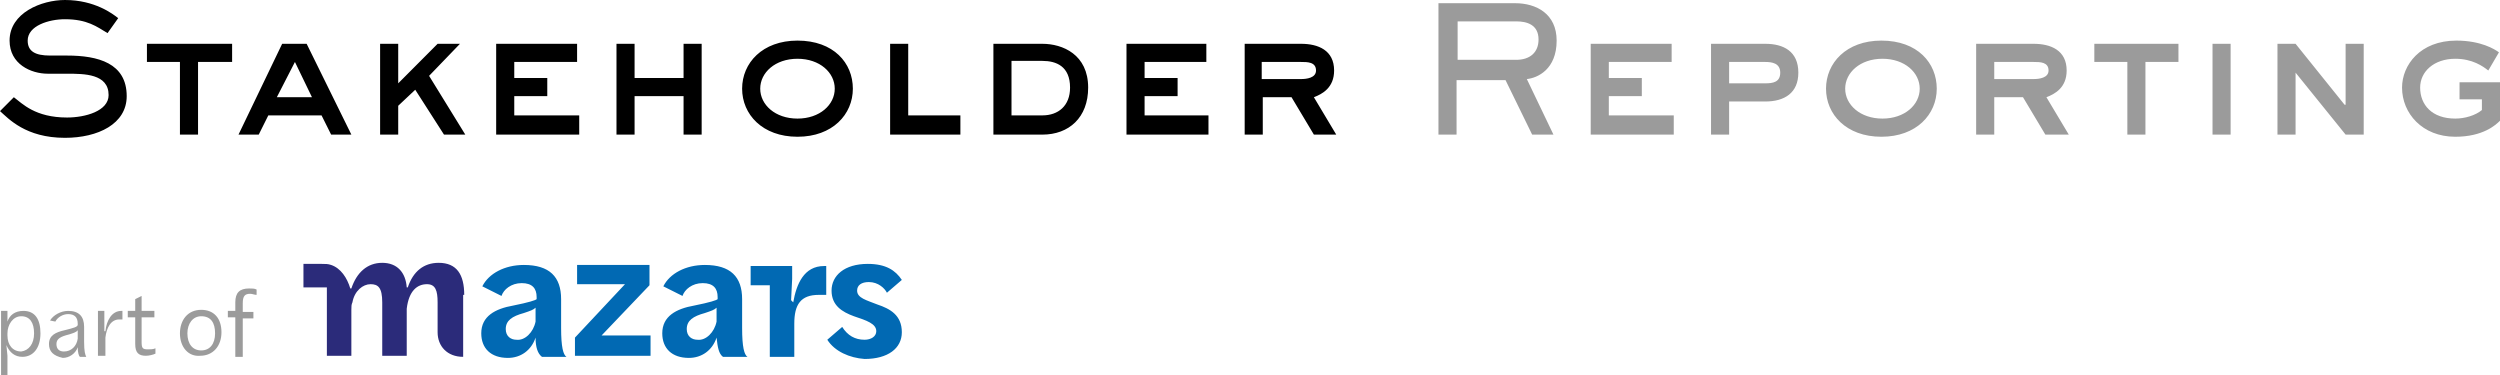
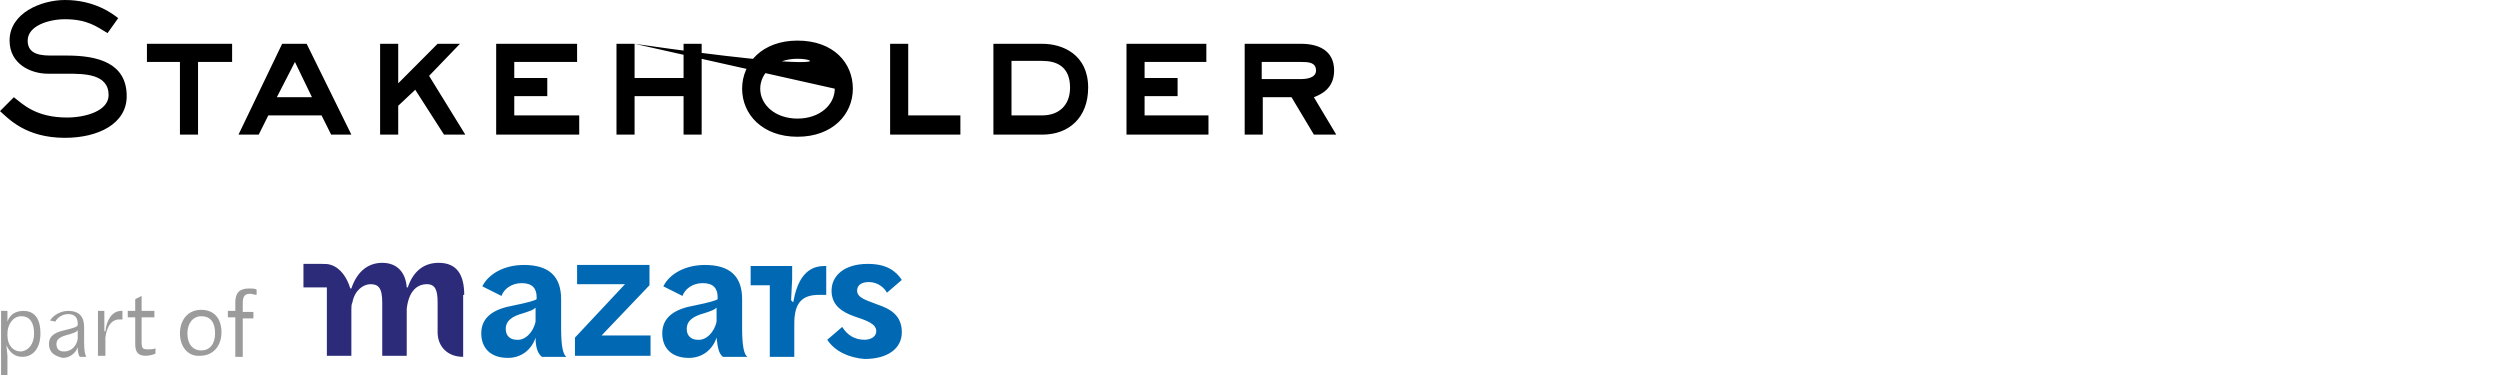
<svg xmlns="http://www.w3.org/2000/svg" width="480px" height="72px" viewBox="0 0 480 72" version="1.1">
  <title>stakeholder-reporting-logo</title>
  <g id="Page-1" stroke="none" stroke-width="1" fill="none" fill-rule="evenodd">
    <g id="Artboard" transform="translate(-761, -63)" fill-rule="nonzero">
      <g id="stakeholder-reporting-logo" transform="translate(761, 63)">
-         <path d="M2.658,18.667 C4.293,19.897 6.746,22.564 12.879,22.564 C16.354,22.564 20.852,21.333 20.852,18.256 C20.852,14.154 16.15,14.154 12.879,14.154 L9.199,14.154 C5.928,14.154 1.84,12.308 1.84,7.795 C1.84,2.462 7.973,0 12.47,0 C18.194,0 21.67,2.667 22.692,3.487 L20.647,6.359 C18.603,5.128 16.763,3.692 12.47,3.692 C9.404,3.692 5.315,4.923 5.315,7.795 C5.315,9.846 6.746,10.667 9.608,10.667 L12.879,10.667 C18.807,10.667 24.327,12.103 24.327,18.462 C24.327,23.795 18.807,26.462 12.47,26.462 C4.906,26.462 1.635,22.769 0,21.333 L2.658,18.667 Z M44.566,8.41 L44.566,11.897 L38.024,11.897 L38.024,25.846 L34.549,25.846 L34.549,11.897 L28.211,11.897 L28.211,8.41 L44.566,8.41 Z M53.152,18.667 L59.898,18.667 L56.627,11.897 L53.152,18.667 Z M54.174,8.41 L58.876,8.41 L67.462,25.846 L63.578,25.846 L61.738,22.154 L51.516,22.154 L49.676,25.846 L45.792,25.846 L54.174,8.41 Z M76.457,8.41 L76.457,16 L84.02,8.41 L88.313,8.41 L82.385,14.564 L89.336,25.846 L85.247,25.846 L79.727,17.231 L76.457,20.308 L76.457,25.846 L72.981,25.846 L72.981,8.41 L76.457,8.41 Z M110.801,8.41 L110.801,11.897 L98.739,11.897 L98.739,14.974 L105.077,14.974 L105.077,18.462 L98.739,18.462 L98.739,22.154 L111.21,22.154 L111.21,25.846 L95.264,25.846 L95.264,8.41 L110.801,8.41 Z M121.84,8.41 L121.84,14.974 L131.244,14.974 L131.244,8.41 L134.719,8.41 L134.719,25.846 L131.244,25.846 L131.244,18.462 L121.84,18.462 L121.84,25.846 L118.365,25.846 L118.365,8.41 L121.84,8.41 Z M160.273,17.026 C160.273,13.949 157.411,11.282 153.118,11.282 C148.825,11.282 145.963,13.949 145.963,17.026 C145.963,20.103 148.825,22.769 153.118,22.769 C157.411,22.769 160.273,20.103 160.273,17.026 M142.487,17.026 C142.487,12.103 146.371,7.795 153.118,7.795 C160.068,7.795 163.748,12.103 163.748,17.026 C163.748,21.949 159.864,26.256 153.118,26.256 C146.371,26.256 142.487,21.949 142.487,17.026 M174.378,8.41 L174.378,22.154 L184.395,22.154 L184.395,25.846 L170.903,25.846 L170.903,8.41 L174.378,8.41 Z M194.208,22.154 L200.136,22.154 C203.203,22.154 205.451,20.308 205.451,16.821 C205.451,12.718 202.794,11.692 200.136,11.692 L194.208,11.692 L194.208,22.154 Z M200.136,8.41 C204.02,8.41 208.927,10.462 208.927,16.821 C208.927,22.564 205.247,25.846 200.136,25.846 L190.733,25.846 L190.733,8.41 L200.136,8.41 Z M231.618,8.41 L231.618,11.897 L219.761,11.897 L219.761,14.974 L226.099,14.974 L226.099,18.462 L219.761,18.462 L219.761,22.154 L232.027,22.154 L232.027,25.846 L216.286,25.846 L216.286,8.41 L231.618,8.41 Z M242.249,11.897 L242.249,15.179 L249.813,15.179 C250.835,15.179 252.675,14.974 252.675,13.538 C252.675,11.897 251.039,11.897 249.813,11.897 L242.249,11.897 L242.249,11.897 Z M249.813,8.41 C253.083,8.41 256.15,9.641 256.15,13.538 C256.15,16.821 253.901,18.051 252.266,18.667 L256.559,25.846 L252.266,25.846 L247.973,18.667 L242.453,18.667 L242.453,25.846 L238.978,25.846 L238.978,8.41 L249.813,8.41 Z" id="Combined-Shape" fill="#000000" />
-         <path d="M279.864,4.103 L279.864,11.487 L291.107,11.487 C293.765,11.487 295.4,10.051 295.4,7.59 C295.4,4.718 293.152,4.103 291.107,4.103 L279.864,4.103 Z M290.903,0.615 C294.991,0.615 298.876,2.667 298.876,7.795 C298.876,13.333 295.196,14.974 293.152,15.179 L298.262,25.846 L294.174,25.846 L289.063,15.385 L279.659,15.385 L279.659,25.846 L276.184,25.846 L276.184,0.615 L290.903,0.615 Z M320.954,8.41 L320.954,11.897 L308.893,11.897 L308.893,14.974 L315.23,14.974 L315.23,18.462 L308.893,18.462 L308.893,22.154 L321.363,22.154 L321.363,25.846 L305.417,25.846 L305.417,8.41 L320.954,8.41 Z M331.993,16 L338.944,16 C340.375,16 341.806,15.795 341.806,13.949 C341.806,12.103 340.17,11.897 338.944,11.897 L331.993,11.897 L331.993,16 Z M338.944,8.41 C342.419,8.41 345.281,9.846 345.281,13.949 C345.281,17.846 342.624,19.487 338.944,19.487 L331.993,19.487 L331.993,25.846 L328.518,25.846 L328.518,8.41 L338.944,8.41 Z M368.586,17.026 C368.586,13.949 365.724,11.282 361.431,11.282 C357.138,11.282 354.276,13.949 354.276,17.026 C354.276,20.103 357.138,22.769 361.431,22.769 C365.724,22.769 368.586,20.103 368.586,17.026 M350.596,17.026 C350.596,12.103 354.48,7.795 361.227,7.795 C368.177,7.795 371.857,12.103 371.857,17.026 C371.857,21.949 367.973,26.256 361.227,26.256 C354.48,26.256 350.596,21.949 350.596,17.026 M382.896,11.897 L382.896,15.179 L390.46,15.179 C391.482,15.179 393.322,14.974 393.322,13.538 C393.322,11.897 391.687,11.897 390.46,11.897 L382.896,11.897 L382.896,11.897 Z M390.46,8.41 C393.731,8.41 396.797,9.641 396.797,13.538 C396.797,16.821 394.549,18.051 392.913,18.667 L397.206,25.846 L392.709,25.846 L388.416,18.667 L382.896,18.667 L382.896,25.846 L379.421,25.846 L379.421,8.41 L390.46,8.41 Z M418.262,8.41 L418.262,11.897 L411.925,11.897 L411.925,25.846 L408.45,25.846 L408.45,11.897 L402.112,11.897 L402.112,8.41 L418.262,8.41 Z M424.804,8.41 L428.279,8.41 L428.279,25.846 L424.804,25.846 L424.804,8.41 Z M437.274,8.41 L440.75,8.41 L450.153,20.103 L450.358,20.103 L450.358,8.41 L453.833,8.41 L453.833,25.846 L450.358,25.846 L440.75,13.949 L440.75,13.949 L440.75,25.846 L437.274,25.846 L437.274,8.41 Z M472.232,15.795 L480,15.795 L480,23.179 C479.182,24 476.729,26.256 471.414,26.256 C465.077,26.256 461.193,21.744 461.193,16.821 C461.193,12.513 464.668,7.795 471.618,7.795 C476.32,7.795 478.978,9.436 479.796,10.051 L477.751,13.538 C476.729,12.718 474.685,11.282 471.414,11.282 C467.325,11.282 464.668,13.744 464.668,16.821 C464.668,20.103 466.917,22.769 471.414,22.769 C473.254,22.769 475.298,22.154 476.525,21.128 L476.525,19.077 L472.232,19.077 L472.232,15.795 L472.232,15.795 Z" id="Combined-Shape" fill="#9B9B9B" />
+         <path d="M2.658,18.667 C4.293,19.897 6.746,22.564 12.879,22.564 C16.354,22.564 20.852,21.333 20.852,18.256 C20.852,14.154 16.15,14.154 12.879,14.154 L9.199,14.154 C5.928,14.154 1.84,12.308 1.84,7.795 C1.84,2.462 7.973,0 12.47,0 C18.194,0 21.67,2.667 22.692,3.487 L20.647,6.359 C18.603,5.128 16.763,3.692 12.47,3.692 C9.404,3.692 5.315,4.923 5.315,7.795 C5.315,9.846 6.746,10.667 9.608,10.667 L12.879,10.667 C18.807,10.667 24.327,12.103 24.327,18.462 C24.327,23.795 18.807,26.462 12.47,26.462 C4.906,26.462 1.635,22.769 0,21.333 L2.658,18.667 Z M44.566,8.41 L44.566,11.897 L38.024,11.897 L38.024,25.846 L34.549,25.846 L34.549,11.897 L28.211,11.897 L28.211,8.41 L44.566,8.41 Z M53.152,18.667 L59.898,18.667 L56.627,11.897 L53.152,18.667 Z M54.174,8.41 L58.876,8.41 L67.462,25.846 L63.578,25.846 L61.738,22.154 L51.516,22.154 L49.676,25.846 L45.792,25.846 L54.174,8.41 Z M76.457,8.41 L76.457,16 L84.02,8.41 L88.313,8.41 L82.385,14.564 L89.336,25.846 L85.247,25.846 L79.727,17.231 L76.457,20.308 L76.457,25.846 L72.981,25.846 L72.981,8.41 L76.457,8.41 Z M110.801,8.41 L110.801,11.897 L98.739,11.897 L98.739,14.974 L105.077,14.974 L105.077,18.462 L98.739,18.462 L98.739,22.154 L111.21,22.154 L111.21,25.846 L95.264,25.846 L95.264,8.41 L110.801,8.41 Z M121.84,8.41 L121.84,14.974 L131.244,14.974 L131.244,8.41 L134.719,8.41 L134.719,25.846 L131.244,25.846 L131.244,18.462 L121.84,18.462 L121.84,25.846 L118.365,25.846 L118.365,8.41 L121.84,8.41 Z C160.273,13.949 157.411,11.282 153.118,11.282 C148.825,11.282 145.963,13.949 145.963,17.026 C145.963,20.103 148.825,22.769 153.118,22.769 C157.411,22.769 160.273,20.103 160.273,17.026 M142.487,17.026 C142.487,12.103 146.371,7.795 153.118,7.795 C160.068,7.795 163.748,12.103 163.748,17.026 C163.748,21.949 159.864,26.256 153.118,26.256 C146.371,26.256 142.487,21.949 142.487,17.026 M174.378,8.41 L174.378,22.154 L184.395,22.154 L184.395,25.846 L170.903,25.846 L170.903,8.41 L174.378,8.41 Z M194.208,22.154 L200.136,22.154 C203.203,22.154 205.451,20.308 205.451,16.821 C205.451,12.718 202.794,11.692 200.136,11.692 L194.208,11.692 L194.208,22.154 Z M200.136,8.41 C204.02,8.41 208.927,10.462 208.927,16.821 C208.927,22.564 205.247,25.846 200.136,25.846 L190.733,25.846 L190.733,8.41 L200.136,8.41 Z M231.618,8.41 L231.618,11.897 L219.761,11.897 L219.761,14.974 L226.099,14.974 L226.099,18.462 L219.761,18.462 L219.761,22.154 L232.027,22.154 L232.027,25.846 L216.286,25.846 L216.286,8.41 L231.618,8.41 Z M242.249,11.897 L242.249,15.179 L249.813,15.179 C250.835,15.179 252.675,14.974 252.675,13.538 C252.675,11.897 251.039,11.897 249.813,11.897 L242.249,11.897 L242.249,11.897 Z M249.813,8.41 C253.083,8.41 256.15,9.641 256.15,13.538 C256.15,16.821 253.901,18.051 252.266,18.667 L256.559,25.846 L252.266,25.846 L247.973,18.667 L242.453,18.667 L242.453,25.846 L238.978,25.846 L238.978,8.41 L249.813,8.41 Z" id="Combined-Shape" fill="#000000" />
        <path d="M89.131,56.615 C89.131,52.718 87.7,50.462 84.225,50.462 C81.363,50.462 79.319,52.103 78.296,55.179 L78.092,55.179 C77.888,52.308 76.252,50.462 73.39,50.462 C70.528,50.462 68.484,52.308 67.462,55.385 L67.257,55.385 C66.644,53.333 65.417,51.487 63.578,50.872 C62.964,50.667 62.555,50.667 61.738,50.667 L58.262,50.667 L58.262,55.179 L62.76,55.179 L62.76,68.308 L67.462,68.308 L67.462,59.487 C67.462,58.872 67.462,58.462 67.666,58.051 C68.075,55.795 69.71,54.564 71.141,54.564 C72.572,54.564 73.39,55.179 73.39,58.051 L73.39,68.308 L78.092,68.308 L78.092,59.282 C78.501,55.795 80.136,54.564 81.976,54.564 C83.612,54.564 84.02,55.795 84.02,58.051 L84.02,63.795 C84.02,66.462 85.86,68.513 88.927,68.513 L88.927,68.513 L88.927,56.615 L89.131,56.615 Z" id="Path" fill="#2B2B7A" />
        <path d="M0.204,59.692 L1.431,59.692 L1.431,60.513 L1.431,61.744 L1.431,61.744 C1.84,60.513 2.862,59.692 4.497,59.692 C6.746,59.692 7.768,61.333 7.768,64 C7.768,66.872 6.337,68.513 4.293,68.513 C2.862,68.513 1.84,67.692 1.227,66.256 L1.227,66.256 L1.431,68.308 L1.431,72 L0.204,72 L0.204,59.692 Z M6.542,64 C6.542,61.949 5.724,60.718 4.089,60.718 C2.453,60.718 1.431,62.359 1.431,64 L1.431,64.41 C1.431,66.256 2.453,67.487 4.089,67.487 C5.52,67.282 6.542,66.051 6.542,64 Z M9.404,66.051 C9.404,64.41 10.63,63.795 12.47,63.385 C14.106,62.974 14.923,62.769 14.923,62.359 L14.923,62.154 C14.923,60.923 14.31,60.308 13.083,60.308 C12.061,60.308 11.039,60.923 10.63,61.744 L9.608,61.538 C10.221,60.513 11.652,59.692 13.083,59.692 C15.128,59.692 16.15,60.718 16.15,62.769 L16.15,65.641 C16.15,67.487 16.354,68.103 16.559,68.513 L15.332,68.513 C15.128,68.308 14.923,67.692 14.923,66.667 C14.514,67.897 13.288,68.718 12.061,68.718 C10.221,68.308 9.404,67.487 9.404,66.051 Z M14.923,65.026 L14.923,63.385 C14.719,63.795 13.901,64 13.288,64.205 C11.652,64.615 10.835,65.026 10.835,66.051 C10.835,67.077 11.448,67.487 12.266,67.487 C13.697,67.487 14.719,66.462 14.923,65.026 Z M18.807,59.692 L20.034,59.692 L20.034,60.923 L20.034,63.59 L20.239,63.59 C20.443,61.538 21.465,59.692 23.305,59.692 L23.509,59.692 L23.509,61.333 C23.305,61.333 23.101,61.333 22.896,61.333 C21.261,61.333 20.443,62.974 20.239,64.821 L20.239,68.308 L18.807,68.308 L18.807,59.692 Z M25.963,66.051 L25.963,60.923 L24.532,60.923 L24.532,59.692 L25.963,59.692 L25.963,57.436 L27.189,56.821 L27.189,59.077 L27.189,59.692 L29.642,59.692 L29.642,60.923 L27.189,60.923 L27.189,61.538 L27.189,65.641 C27.189,66.872 27.394,67.077 28.416,67.077 C28.825,67.077 29.438,67.077 29.847,66.872 L29.847,67.897 C29.438,68.103 28.62,68.308 28.007,68.308 C26.576,68.308 25.963,67.692 25.963,66.051 Z M34.549,64 C34.549,61.538 35.98,59.487 38.637,59.487 C41.09,59.487 42.521,61.128 42.521,63.795 C42.521,66.462 40.886,68.308 38.433,68.308 C36.184,68.513 34.549,66.667 34.549,64 Z M41.295,64 C41.295,61.949 40.477,60.718 38.637,60.718 C37.002,60.718 35.98,62.154 35.98,64 C35.98,66.051 37.002,67.282 38.637,67.282 C40.273,67.282 41.295,66.051 41.295,64 Z M45.179,60.923 L43.748,60.923 L43.748,59.692 L45.179,59.692 L45.179,58.051 C45.179,56.205 45.997,55.385 47.836,55.385 C48.45,55.385 48.859,55.385 49.267,55.59 L49.267,56.615 C48.859,56.615 48.45,56.41 48.041,56.41 C47.019,56.41 46.61,56.821 46.61,58.256 L46.61,59.077 L46.61,59.897 L48.654,59.897 L48.654,61.128 L46.61,61.128 L46.61,61.949 L46.61,68.513 L45.179,68.513 L45.179,60.923 Z" id="Combined-Shape" fill="#9B9B9B" />
        <path d="M115.503,64.41 L124.702,54.769 L124.702,51.077 L124.702,51.077 L124.702,50.872 L110.801,50.872 L110.801,54.564 L120,54.564 L110.392,64.821 L110.392,68.308 L124.906,68.308 L124.906,64.41 L115.503,64.41 Z M102.828,64.821 C102.01,67.282 99.966,68.718 97.513,68.718 C94.242,68.718 92.402,66.872 92.402,64 C92.402,60.718 95.06,59.282 98.535,58.667 C101.601,58.051 102.828,57.641 103.032,57.436 L103.032,57.026 C103.032,55.385 102.215,54.359 100.17,54.359 C98.126,54.359 96.695,55.59 96.286,56.821 L92.606,54.974 C93.833,52.513 96.899,50.872 100.579,50.872 C105.486,50.872 107.734,53.128 107.734,57.436 L107.734,62.974 C107.734,66.667 108.143,68.103 108.756,68.513 L104.055,68.513 C103.237,67.897 102.828,66.667 102.828,64.821 Z M102.828,61.744 L102.828,59.077 L102.828,59.077 L102.828,59.077 C102.419,59.487 101.806,59.692 100.579,60.103 C98.33,60.718 97.104,61.538 97.104,63.179 C97.104,64.615 98.126,65.231 99.148,65.231 C100.784,65.436 102.419,63.795 102.828,61.744 Z M137.581,64.821 C136.763,67.282 134.719,68.718 132.266,68.718 C128.995,68.718 127.155,66.872 127.155,64 C127.155,60.718 129.813,59.282 133.288,58.667 C136.354,58.051 137.581,57.641 137.785,57.436 L137.785,57.026 C137.785,55.385 136.968,54.359 134.923,54.359 C132.879,54.359 131.448,55.59 131.039,56.821 L127.359,54.974 C128.586,52.513 131.652,50.872 135.332,50.872 C140.239,50.872 142.487,53.128 142.487,57.436 L142.487,62.974 C142.487,66.667 142.896,68.103 143.509,68.513 L138.807,68.513 C137.99,67.897 137.785,66.667 137.581,64.821 Z M137.581,61.744 L137.581,59.077 L137.581,59.077 L137.581,59.077 C137.172,59.487 136.559,59.692 135.332,60.103 C133.083,60.718 131.857,61.538 131.857,63.179 C131.857,64.615 132.879,65.231 133.901,65.231 C135.537,65.436 137.172,63.795 137.581,61.744 Z M151.891,57.641 L152.095,53.538 L152.095,51.077 L144.123,51.077 L144.123,54.769 L147.802,54.769 L147.802,68.513 L152.504,68.513 L152.504,62.154 C152.504,58.462 153.731,56.615 157.206,56.615 L158.637,56.615 L158.637,51.077 L158.228,51.077 C154.344,51.077 152.913,54.564 152.3,58.051 L151.891,57.641 Z M158.842,65.231 L161.704,62.769 C162.726,64.41 164.157,65.231 165.997,65.231 C167.223,65.231 168.245,64.615 168.245,63.59 C168.245,62.154 166.405,61.538 163.952,60.718 C161.704,59.897 159.659,58.667 159.659,55.795 C159.659,52.923 162.112,50.667 166.61,50.667 C170.085,50.667 171.925,51.897 173.152,53.744 L170.29,56.205 C169.881,55.385 168.654,54.154 166.814,54.154 C165.383,54.154 164.566,54.769 164.566,55.795 C164.566,57.231 166.405,57.641 168.45,58.462 C170.903,59.282 173.152,60.513 173.152,63.795 C173.152,66.872 170.494,68.923 165.997,68.923 C163.135,68.718 160.273,67.487 158.842,65.231 Z" id="Combined-Shape" fill="#0169B3" />
      </g>
    </g>
  </g>
</svg>